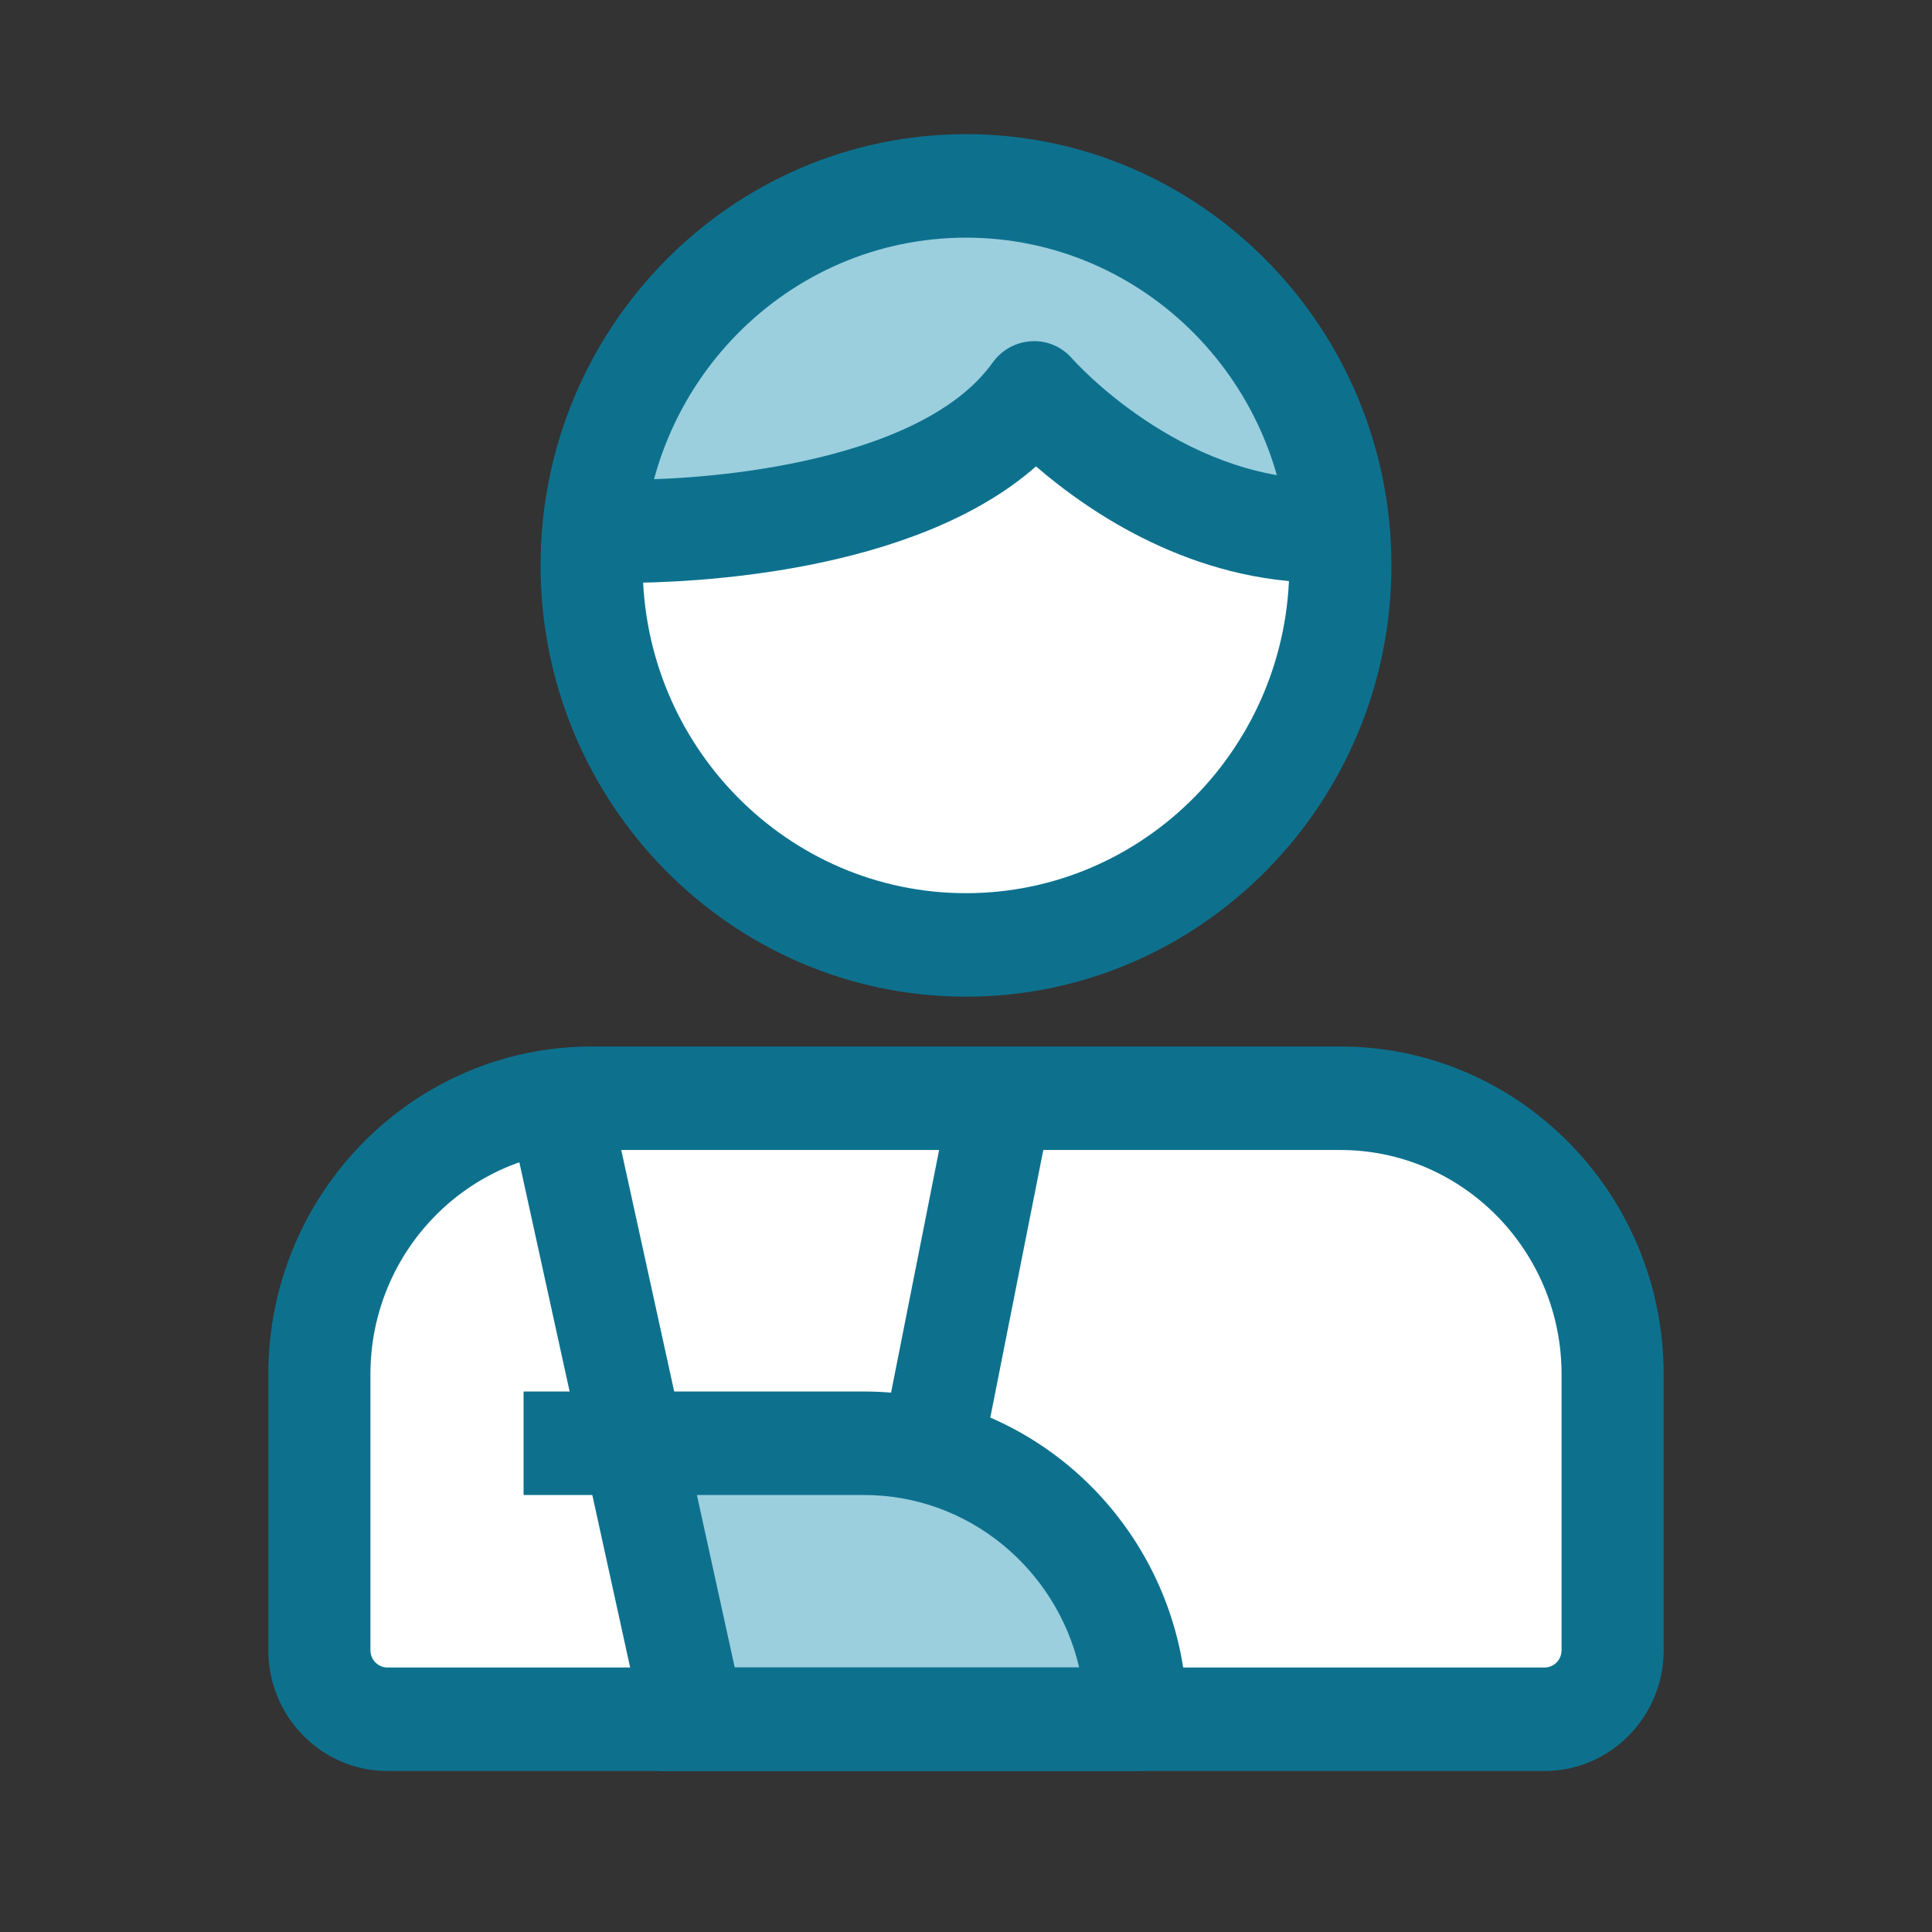
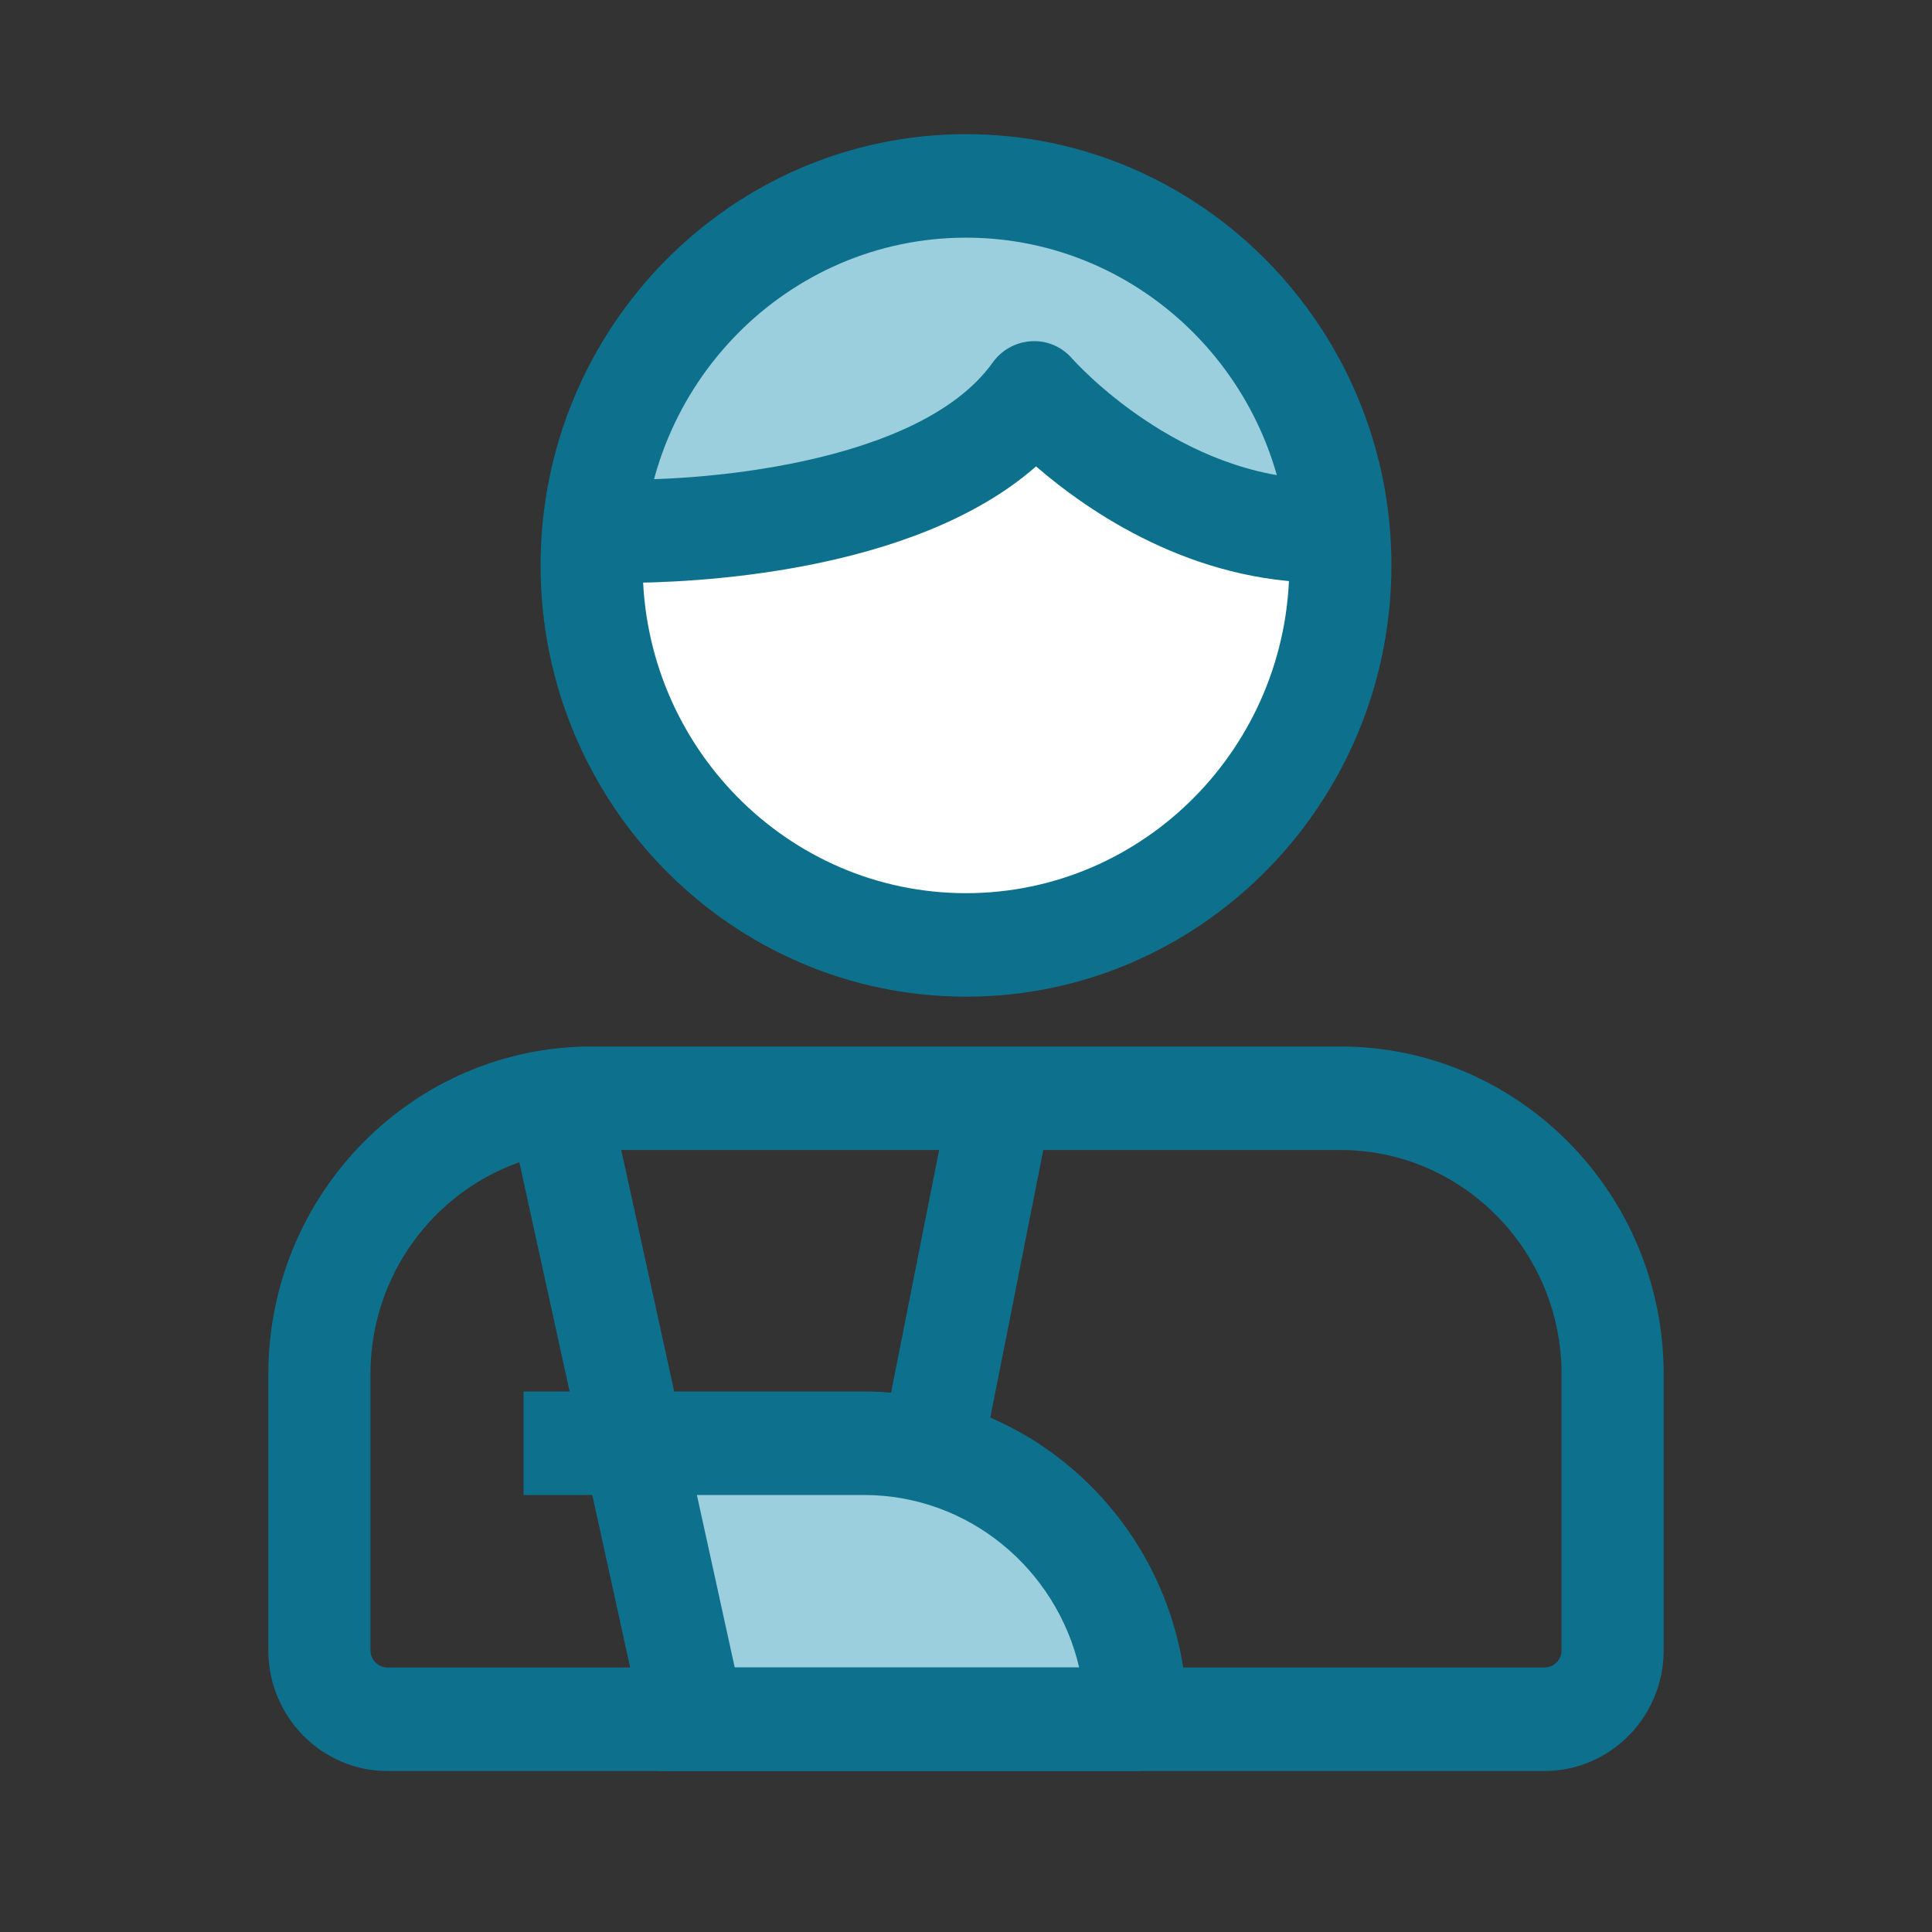
<svg xmlns="http://www.w3.org/2000/svg" width="72" height="72" viewBox="0 0 72 72" fill="none">
  <rect x="0" y="0" width="72" height="72" fill="#333333" stroke="none" />
  <path d="M49.951 21.071C49.951 28.889 43.711 35.214 36 35.214C28.289 35.214 22.049 28.889 22.049 21.071C22.049 20.634 22.074 20.197 22.125 19.76L22.683 19.786C22.683 19.786 34.58 20.197 38.537 14.643C38.537 14.643 43.229 20.094 49.875 19.76C49.926 20.197 49.951 20.634 49.951 21.071Z" fill="white" />
  <path d="M49.875 19.76C43.229 20.094 38.537 14.643 38.537 14.643C34.58 20.197 22.683 19.786 22.683 19.786L22.125 19.76C22.759 12.56 28.72 6.929 36 6.929C43.28 6.929 49.241 12.56 49.875 19.76Z" fill="#9BCFDE" />
-   <path d="M60.098 51.214V61.5C60.098 62.914 58.956 64.071 57.561 64.071H42.342C42.342 58.389 37.801 53.786 32.195 53.786H23.596L25.854 64.071H14.439C13.044 64.071 11.902 62.914 11.902 61.5V51.214C11.902 45.969 15.783 41.623 20.806 41.006C21.212 40.954 21.618 40.929 22.049 40.929H49.951C55.557 40.929 60.098 45.531 60.098 51.214Z" fill="white" />
  <path d="M42.342 64.071H25.854L23.596 53.786H32.195C37.801 53.786 42.342 58.389 42.342 64.071Z" fill="#9BCFDE" />
  <path d="M36 37.143C27.259 37.143 20.146 29.933 20.146 21.071C20.146 12.21 27.259 5 36 5C44.741 5 51.854 12.21 51.854 21.071C51.854 29.933 44.741 37.143 36 37.143ZM36 8.857C29.357 8.857 23.951 14.337 23.951 21.071C23.951 27.806 29.357 33.286 36 33.286C42.643 33.286 48.049 27.806 48.049 21.071C48.049 14.337 42.643 8.857 36 8.857Z" fill="#0D718E" />
  <path d="M23.254 21.722C22.904 21.722 22.68 21.714 22.619 21.714L22.744 17.857C25.762 17.983 34.24 17.369 36.994 13.511C37.334 13.036 37.87 12.743 38.448 12.717C39.034 12.683 39.587 12.933 39.967 13.375C40.003 13.416 43.942 17.857 49.302 17.857H49.312L49.317 21.714C49.312 21.714 49.307 21.714 49.302 21.714C44.426 21.714 40.604 19.102 38.61 17.381C34.016 21.421 25.638 21.722 23.254 21.722Z" fill="#0D718E" />
  <path d="M57.561 66H14.439C11.991 66 10 63.981 10 61.5V51.214C10 44.48 15.405 39 22.049 39H49.951C56.594 39 62 44.48 62 51.214V61.5C62 63.981 60.009 66 57.561 66ZM22.049 42.857C17.503 42.857 13.805 46.606 13.805 51.214V61.5C13.805 61.855 14.089 62.143 14.439 62.143H57.561C57.911 62.143 58.195 61.855 58.195 61.5V51.214C58.195 46.606 54.497 42.857 49.951 42.857H22.049Z" fill="#0D718E" />
  <path d="M42.342 66H24.585V62.143H40.218C39.358 58.461 36.089 55.714 32.195 55.714H19.512V51.857H32.195C38.838 51.857 44.244 57.337 44.244 64.071C44.244 65.136 43.392 66 42.342 66Z" fill="#0D718E" />
  <path d="M18.92 41.333L22.634 40.496L27.709 63.636L23.995 64.473L18.92 41.333Z" fill="#0D718E" />
  <path d="M32.908 53.41L35.456 40.547L39.188 41.307L36.64 54.17L32.908 53.41Z" fill="#0D718E" />
</svg>